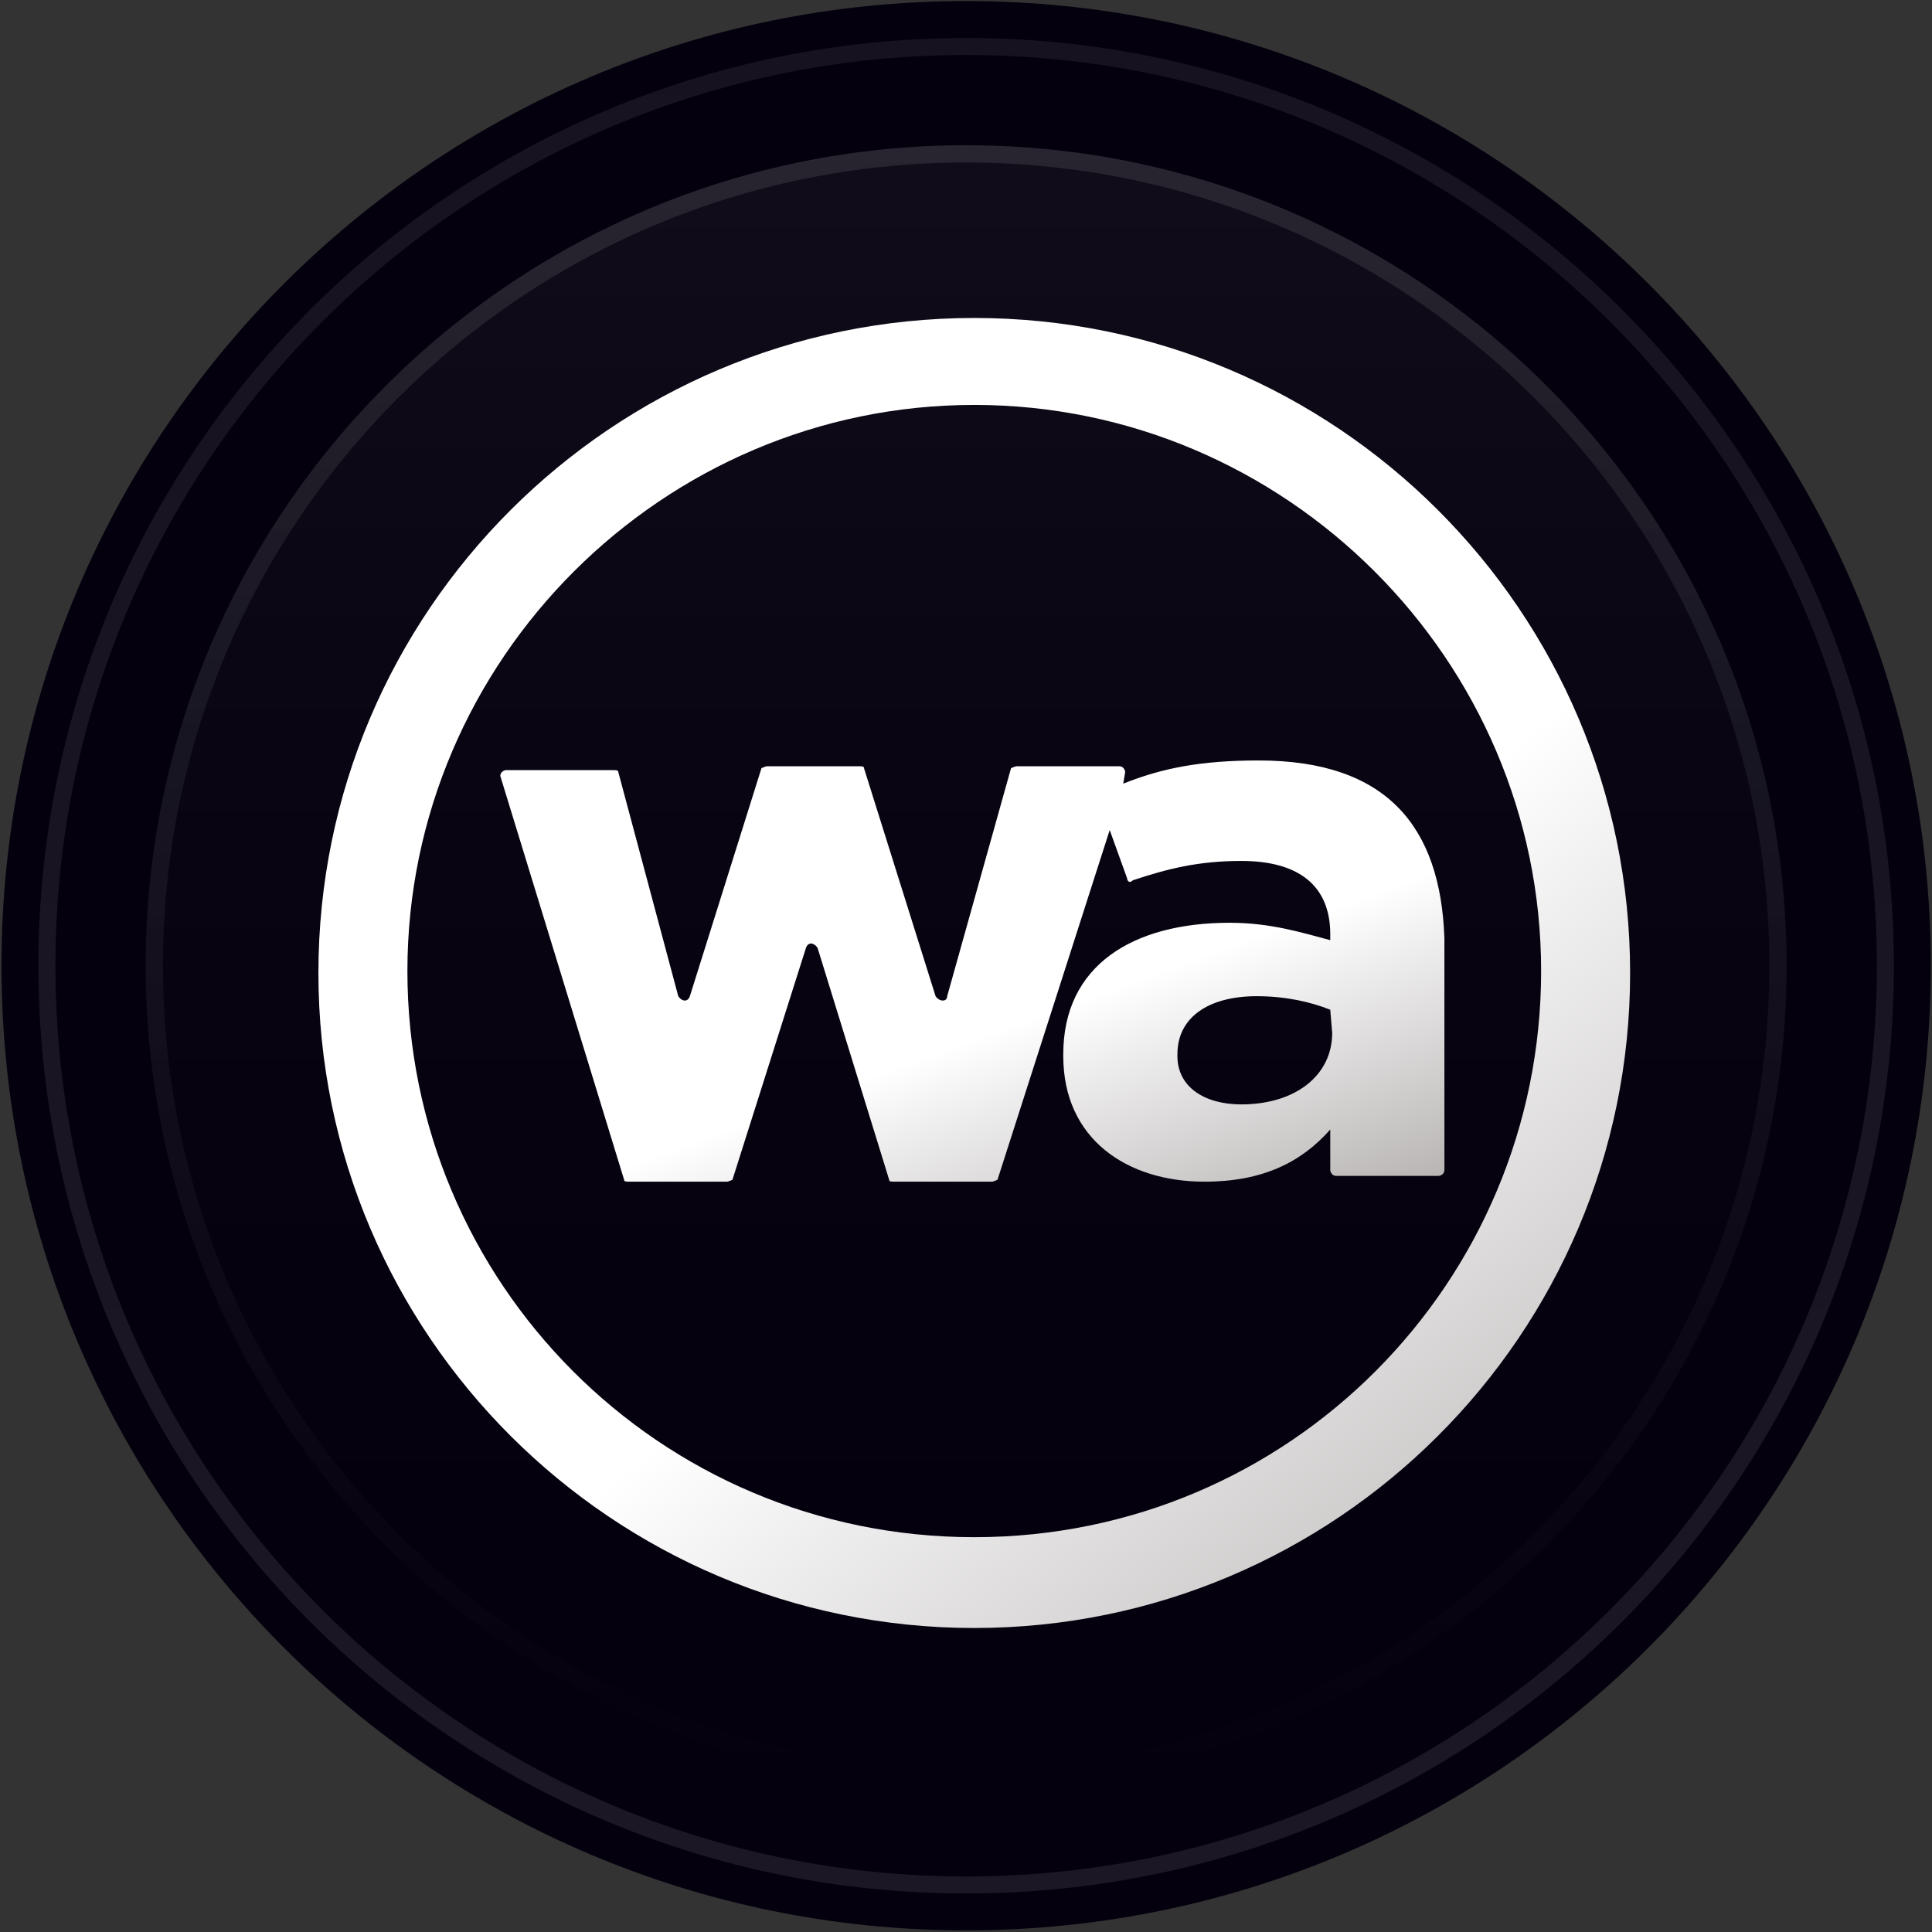
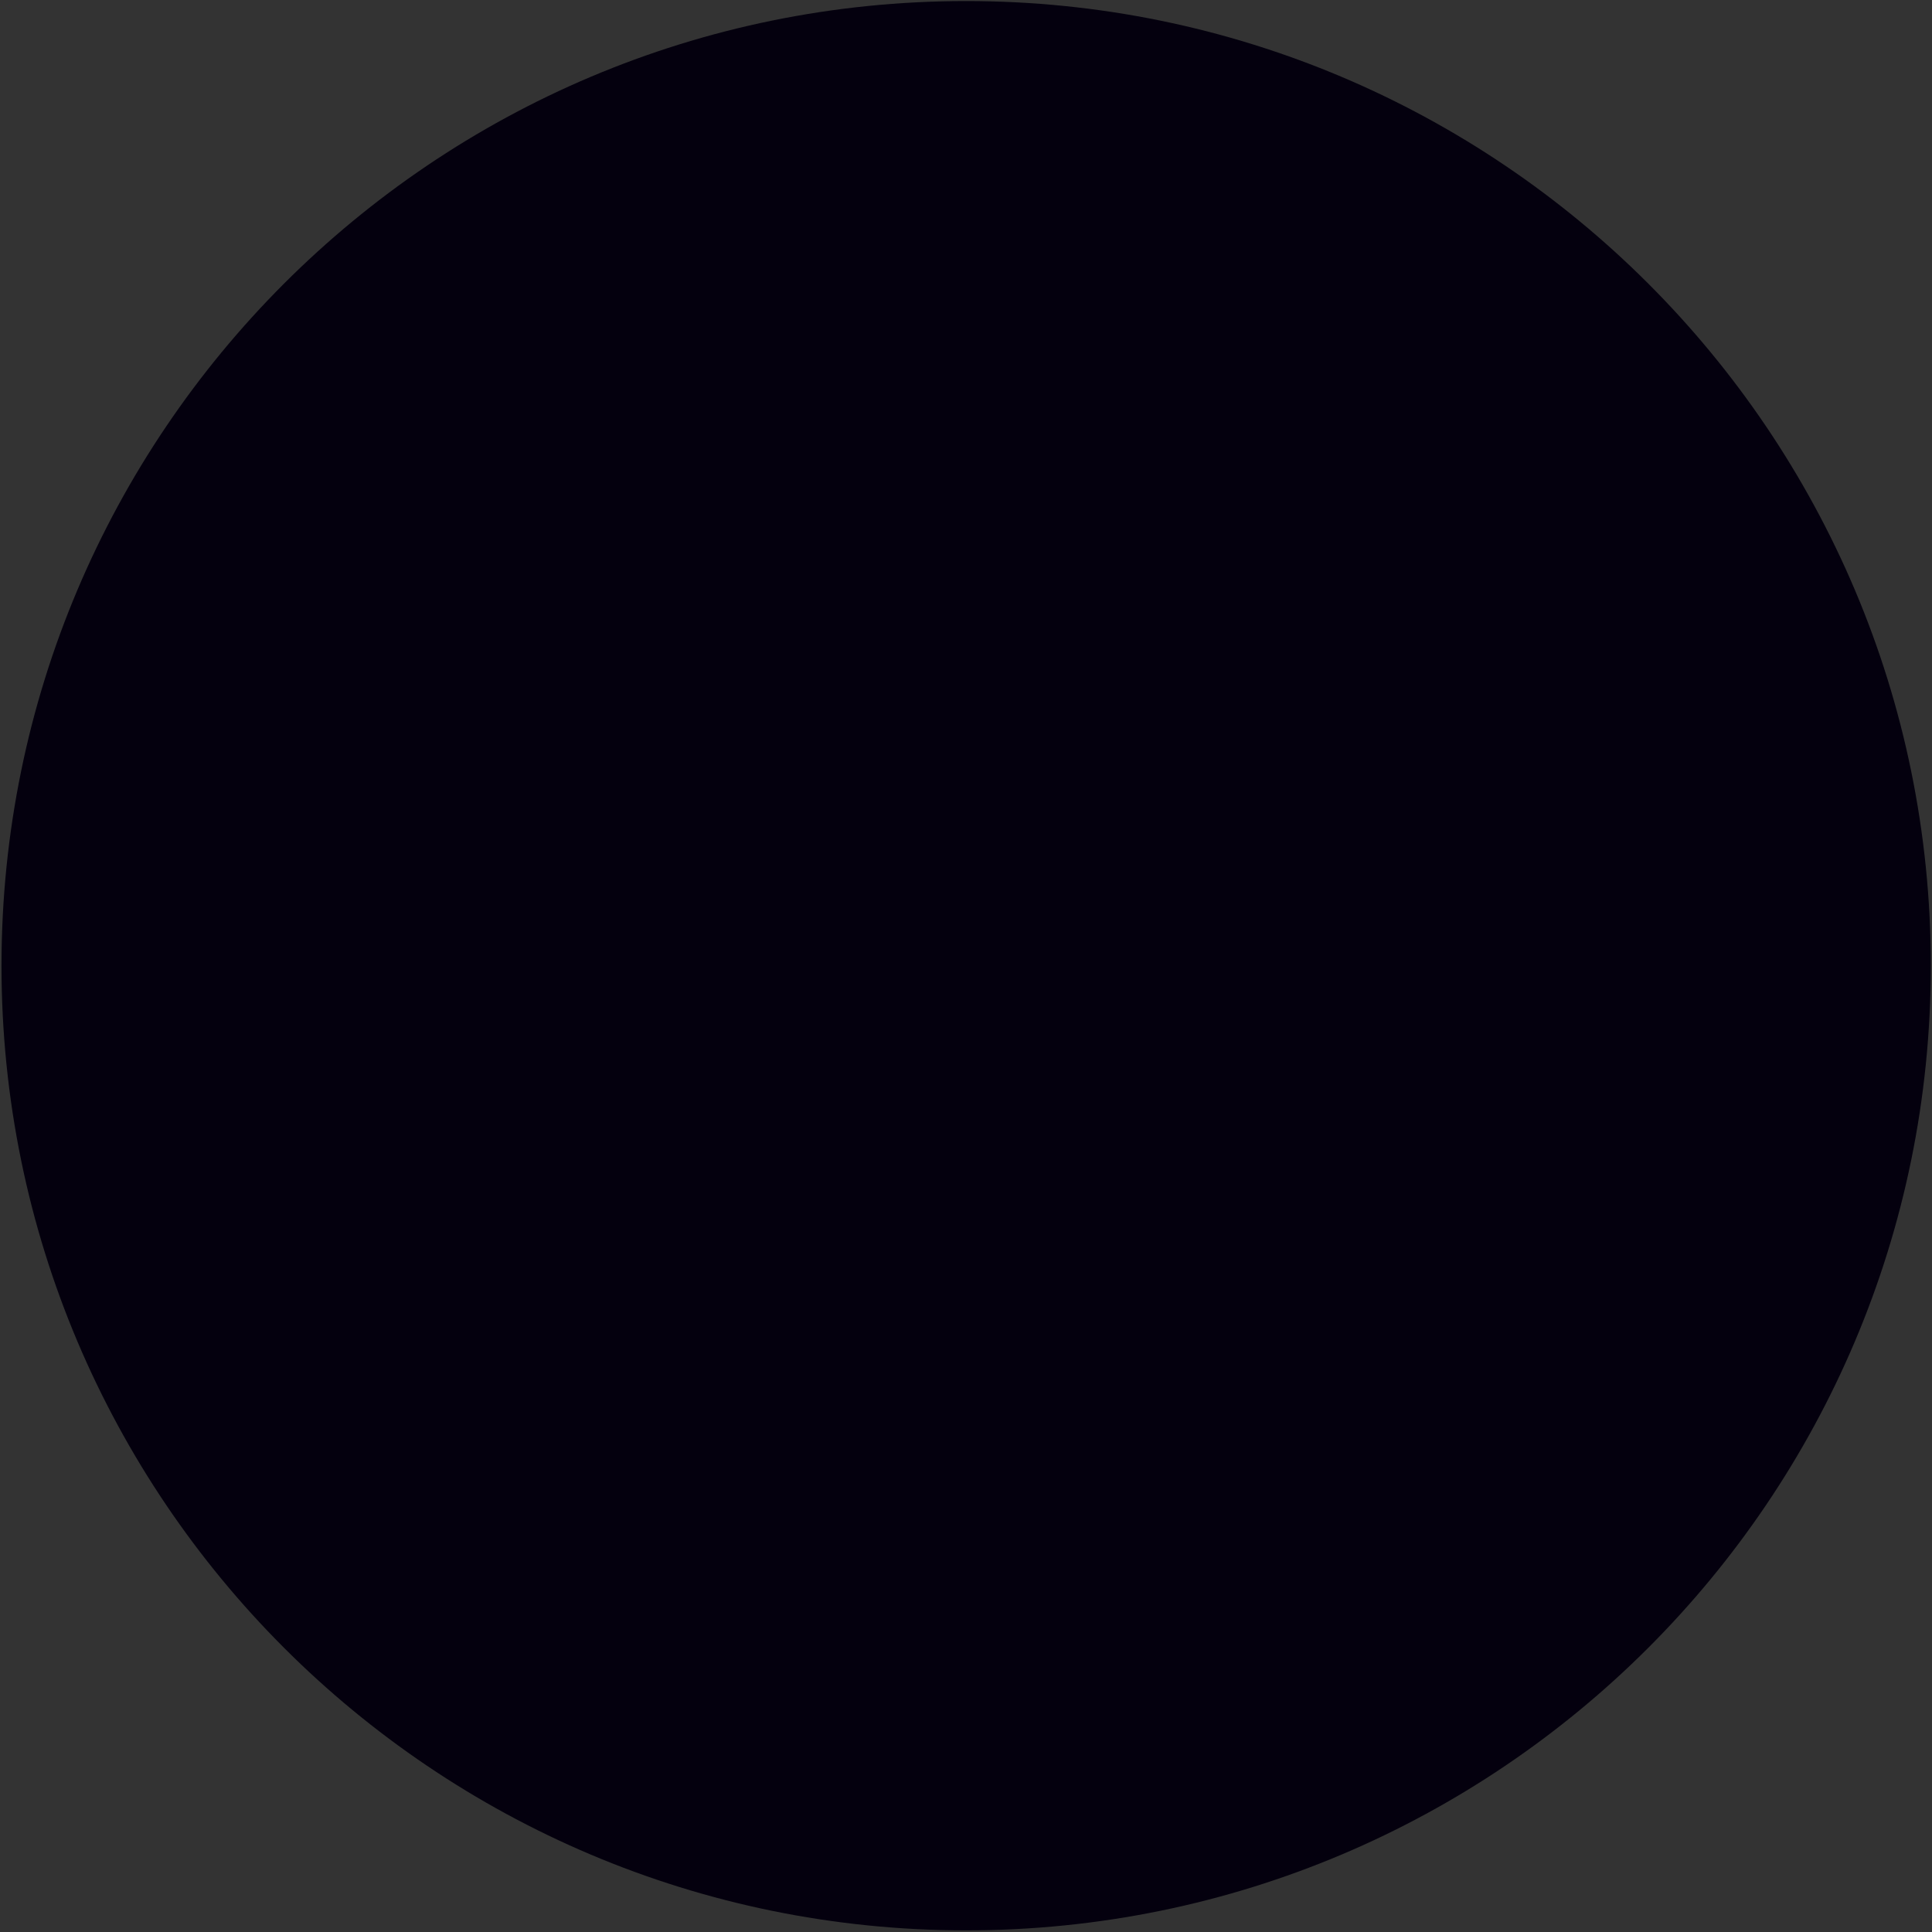
<svg xmlns="http://www.w3.org/2000/svg" data-bbox="0.767 0.541 987.621 987.622" viewBox="0 0 989 989" height="989" width="989" data-type="ugc">
  <rect x="0" y="0" width="989" height="989" fill="#333333" stroke="none" />
  <g>
    <path fill="#04000E" d="M988.388 494.352c0 272.725-221.086 493.811-493.81 493.811C221.852 988.163.767 767.077.767 494.353.767 221.627 221.853.541 494.577.541c272.725 0 493.811 221.086 493.811 493.81" />
-     <path fill="url(#54de2793-177b-4071-abdc-881e3261f014)" d="M914.578 494.353c0 231.959-188.041 420-420 420-231.96 0-420-188.041-420-420 0-231.96 188.04-420 420-420 231.959 0 420 188.04 420 420" />
-     <path fill-opacity=".1" fill="url(#33f79d17-7e8c-4a81-8db0-028fafa139f0)" d="M905.736 494.353c0-227.077-184.082-411.158-411.158-411.158S83.42 267.276 83.42 494.353c0 227.076 184.081 411.157 411.158 411.157v8.843c-231.96 0-420-188.041-420-420 0-231.96 188.04-420 420-420 231.959 0 420 188.04 420 420 0 231.959-188.041 420-420 420v-8.843c227.076 0 411.158-184.081 411.158-411.157" />
-     <path fill="url(#0d2f2622-ee88-4121-92e4-8a33af9219ea)" d="M644.32 389.283c-29.711 0-49.518 3.957-69.326 11.869l.991-5.934c0-.989-.991-2.967-2.971-2.967h-52.49c-.99 0-2.971.989-2.971.989l-32.682 116.714c0 2.967-3.961 2.967-5.942 0L442.285 393.24c0-.989-.99-.989-2.971-.989h-46.547c-.99 0-2.971.989-2.971.989l-36.644 116.714c-.99 2.967-3.961 2.967-5.942 0l-30.701-114.736c0-.989-.991-.989-2.971-.989h-54.47c-.991 0-2.972.989-2.972 2.967l63.384 206.723c0 .989.99.989 2.971.989h49.518c.991 0 2.971-.989 2.971-.989l37.634-118.693c.991-2.967 3.962-2.967 5.943 0l36.643 118.693c0 .989.99.989 2.971.989h49.519c.99 0 2.971-.989 2.971-.989l57.441-179.028 8.913 24.727c0 .99.991 2.968 2.971.99 17.827-5.935 33.673-9.891 55.461-9.891 29.711 0 45.557 12.858 45.557 37.585v2.968c-14.856-3.957-30.702-8.902-51.499-8.902-49.519 0-85.172 21.76-85.172 67.259v.989c0 42.531 32.682 64.292 72.297 64.292 29.711 0 49.518-9.891 64.374-26.706v20.771c0 .989.99 2.967 2.971 2.967h52.489c.991 0 2.971-.989 2.971-2.967V480.281c-1.98-57.368-29.711-90.998-95.075-90.998m37.634 139.464c0 21.76-18.817 36.597-46.547 36.597-18.817 0-32.682-8.902-32.682-24.728v-.989c0-18.793 15.846-29.673 40.605-29.673 14.855 0 27.73 2.967 37.634 6.923z" />
-     <path fill="url(#14835d76-32f3-4d8f-89e0-98d8efc0869c)" d="M498.733 833.382c-185.199 0-335.734-150.343-335.734-335.306 0-184.962 150.535-335.305 335.734-335.305s335.734 150.343 335.734 335.305-150.536 335.306-335.734 335.306m0-626.102c-159.449 0-290.178 130.562-290.178 289.807 0 159.246 128.748 289.807 290.178 289.807S788.91 656.333 788.91 497.087c0-159.245-130.728-289.807-290.177-289.807" />
-     <path fill-opacity=".1" fill="url(#34e48be7-413c-477c-9aad-d705c7bcd904)" d="M28.376 494.353c0 257.476 208.726 466.201 466.202 466.201s466.201-208.725 466.201-466.201S752.053 28.152 494.578 28.152v-8.714l6.135.043C758.132 22.74 966.191 230.799 969.45 488.218l.043 6.135c0 262.289-212.627 474.916-474.915 474.916-262.289-.001-474.916-212.627-474.916-474.916l.043-6.135c3.285-259.461 214.632-468.78 474.873-468.78v8.714c-257.476 0-466.202 208.725-466.202 466.201" opacity=".9" />
    <defs fill="none">
      <linearGradient gradientUnits="userSpaceOnUse" y2="914.353" x2="494.578" y1="74.353" x1="494.578" id="54de2793-177b-4071-abdc-881e3261f014">
        <stop stop-opacity=".05" stop-color="#ffffff" />
        <stop stop-opacity="0" offset="1" />
        <stop stop-opacity="0" stop-color="#ffffff" offset="1" />
      </linearGradient>
      <linearGradient gradientUnits="userSpaceOnUse" y2="914.353" x2="494.578" y1="74.353" x1="494.578" id="33f79d17-7e8c-4a81-8db0-028fafa139f0">
        <stop stop-color="#ffffff" />
        <stop stop-opacity="0" stop-color="#ffffff" offset="1" />
      </linearGradient>
      <linearGradient gradientUnits="userSpaceOnUse" y2="740.976" x2="449.78" y1="410.606" x1="329.285" id="0d2f2622-ee88-4121-92e4-8a33af9219ea">
        <stop stop-color="#ffffff" offset=".489" />
        <stop stop-color="#AAA5A5" offset="1" />
      </linearGradient>
      <linearGradient gradientUnits="userSpaceOnUse" y2="927.613" x2="834.999" y1="229.086" x1="264.683" id="14835d76-32f3-4d8f-89e0-98d8efc0869c">
        <stop stop-color="#ffffff" offset=".489" />
        <stop stop-color="#AAA5A5" offset="1" />
      </linearGradient>
      <linearGradient gradientUnits="userSpaceOnUse" y2="19.438" x2="494.578" y1="969.269" x1="494.578" id="34e48be7-413c-477c-9aad-d705c7bcd904">
        <stop stop-color="#ffffff" />
        <stop stop-opacity=".8" stop-color="#ffffff" offset="1" />
      </linearGradient>
    </defs>
  </g>
</svg>